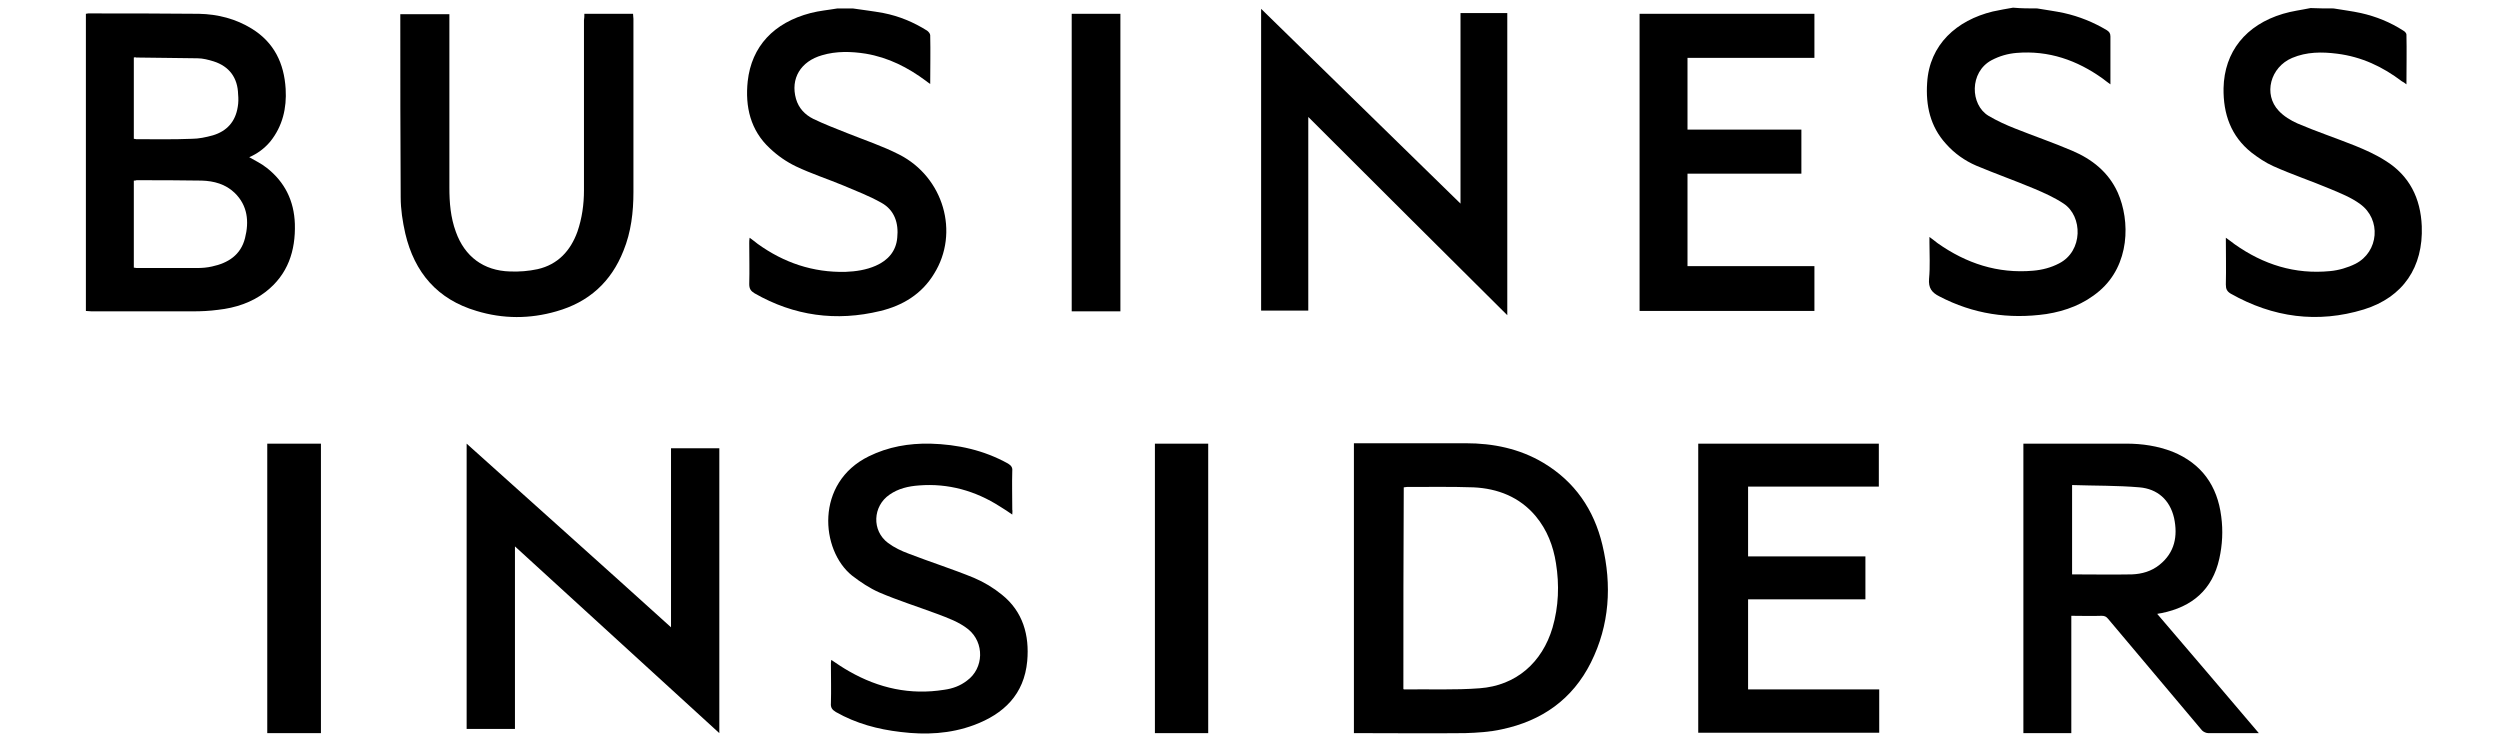
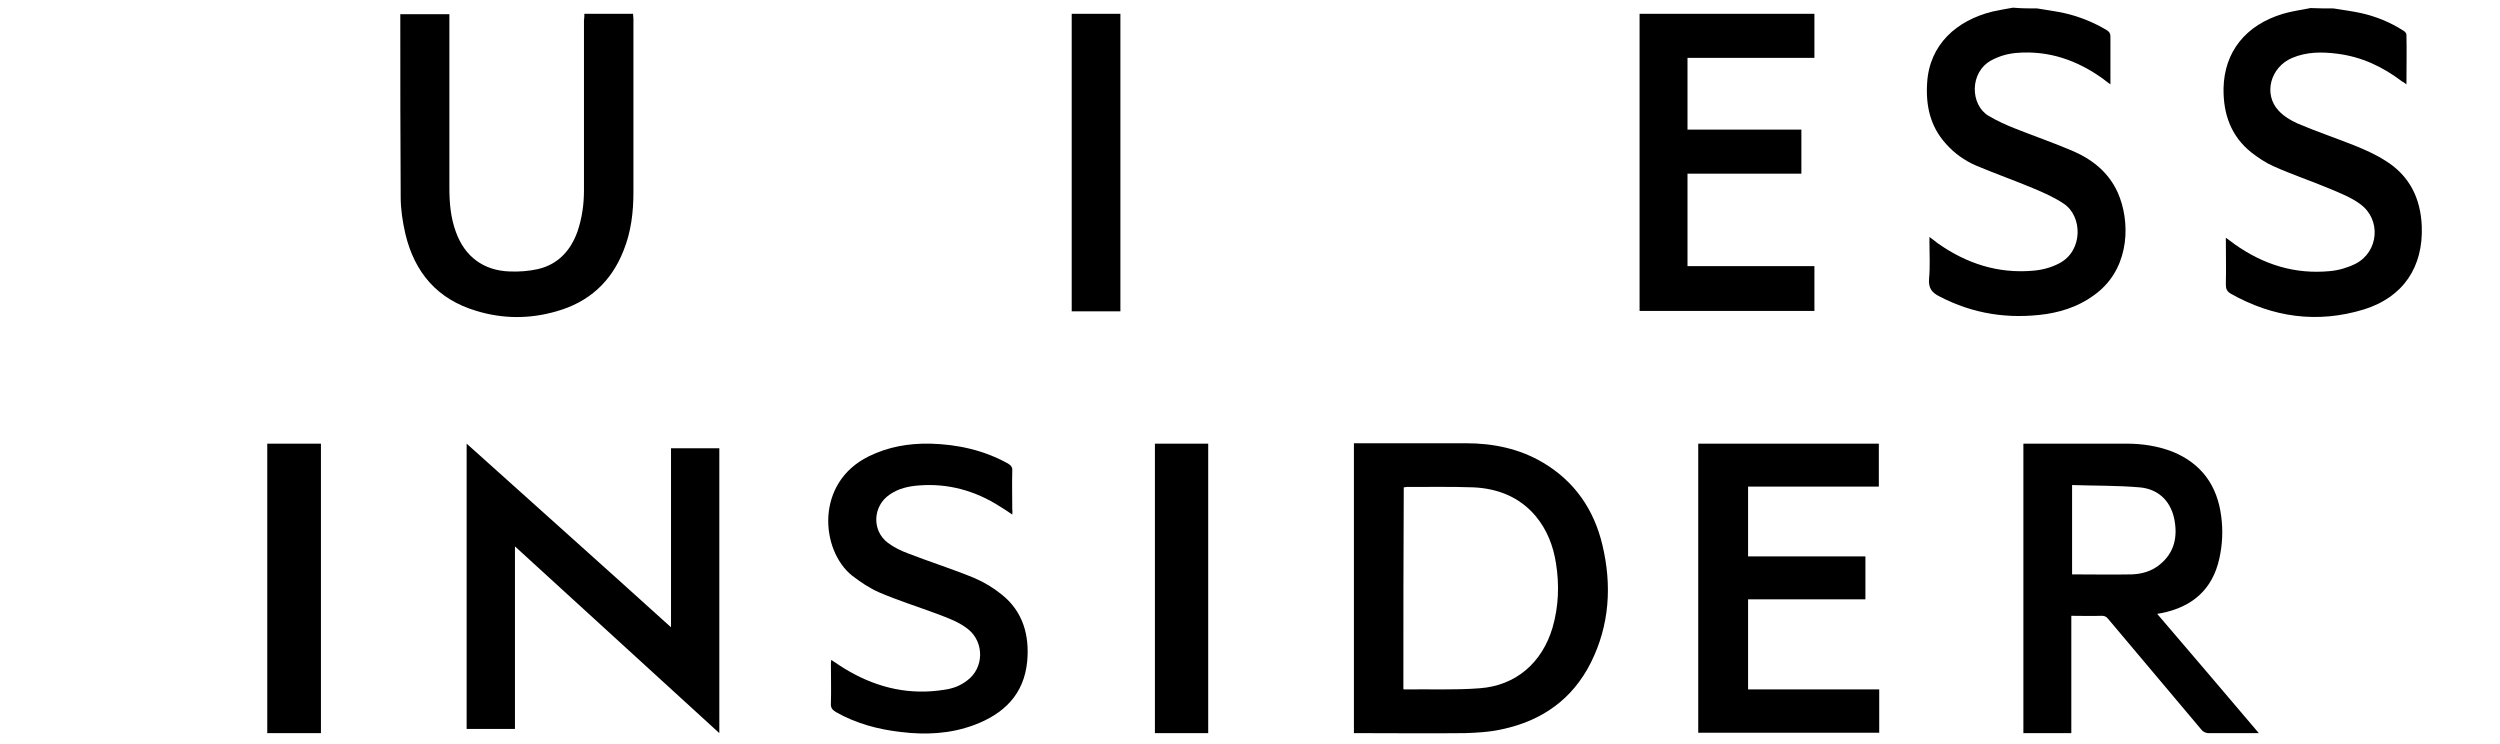
<svg xmlns="http://www.w3.org/2000/svg" version="1.1" id="Layer_1" x="0px" y="0px" viewBox="0 0 652 194" style="enable-background:new 0 0 652 194;" xml:space="preserve">
-   <path d="M22.4,3.6c0.2,0,0.4-0.1,0.6-0.1c9.6,0,19.3,0,28.9,0.1c4.9,0.1,9.6,1.3,13.8,3.9c5.8,3.6,8.4,9,8.8,15.7  c0.3,5-0.8,9.7-4,13.7C69,38.7,67.1,40.1,65,41c1.6,0.9,3.2,1.7,4.6,2.8c4.7,3.7,7.1,8.6,7.3,14.6c0.2,7-1.8,13.2-7.6,17.7  c-3.6,2.8-7.9,4.2-12.4,4.7c-2.2,0.3-4.4,0.4-6.6,0.4c-8.8,0-17.6,0-26.4,0c-0.5,0-1-0.1-1.5-0.1C22.4,55.3,22.4,29.4,22.4,3.6z   M34.9,47.1c0,7.6,0,15.1,0,22.7c0.3,0,0.5,0.1,0.7,0.1c5.3,0,10.6,0,15.8,0c1.3,0,2.6-0.1,3.9-0.4c4.2-0.9,7.5-3,8.6-7.4  c1.1-4.3,0.7-8.5-2.7-11.8c-2.4-2.3-5.4-3.1-8.6-3.2c-5.7-0.1-11.3-0.1-17-0.1C35.4,47.1,35.2,47.1,34.9,47.1z M34.9,15  c0,7.1,0,14.1,0,21.2c0.3,0,0.5,0.1,0.6,0.1c4.8,0,9.7,0.1,14.5-0.1c1.8,0,3.7-0.4,5.5-0.9c3.7-1.1,5.9-3.6,6.5-7.4  c0.2-1.1,0.2-2.2,0.1-3.3c-0.1-4.3-2.3-7.3-6.4-8.6c-1.3-0.4-2.8-0.8-4.2-0.8c-5.3-0.1-10.7-0.1-16.1-0.2  C35.4,14.9,35.2,14.9,34.9,15z" />
  <path d="M531.3,2.2c2.3,0.4,4.7,0.7,7,1.2c4,0.9,7.7,2.4,11.2,4.5c0.6,0.4,0.9,0.8,0.9,1.6c0,4.1,0,8.1,0,12.5c-0.8-0.6-1.4-1-2-1.5  c-6.7-4.8-14.1-7.4-22.5-6.7c-2.3,0.2-4.4,0.8-6.5,1.9c-5.8,3.1-5.6,11.6-0.8,14.5c2.2,1.3,4.6,2.4,6.9,3.3c5,2,10,3.7,14.9,5.8  c5.2,2.2,9.5,5.6,11.9,10.9c3.3,7.4,3.2,18.9-4.8,25.7c-4,3.4-8.7,5.2-13.8,6c-9.8,1.4-19.1,0-27.9-4.6c-2-1-2.9-2.2-2.7-4.6  c0.3-3.2,0.1-6.3,0.1-9.5c0-0.4,0-0.8,0-1.4c0.8,0.6,1.5,1.1,2.1,1.6c7.5,5.3,15.7,8,24.9,7.2c2.4-0.2,4.7-0.8,6.8-1.9  c6.3-3.2,6.2-12.3,1.2-15.6c-2.4-1.6-5.1-2.8-7.7-3.9c-5-2.1-10.1-3.9-15.1-6c-3-1.3-5.7-3.2-7.9-5.7c-4.1-4.5-5.3-10-4.9-15.9  c0.6-10,7.7-16.3,17.1-18.6c1.8-0.4,3.6-0.7,5.3-1C527.2,2.2,529.2,2.2,531.3,2.2z" />
-   <path d="M222.4,2.2c2.7,0.4,5.3,0.7,8,1.2c4.1,0.8,7.9,2.4,11.4,4.6c0.4,0.3,0.8,0.8,0.8,1.2c0.1,4.2,0,8.3,0,12.7  c-0.5-0.3-0.8-0.6-1.1-0.8c-4.7-3.5-9.8-6.1-15.7-7.1c-3.8-0.6-7.7-0.7-11.4,0.4c-5.6,1.6-8.3,6.1-6.8,11.4c0.7,2.4,2.3,4.1,4.5,5.2  c2.9,1.4,5.8,2.5,8.8,3.7c4.5,1.8,9.3,3.4,13.6,5.6c11.6,5.9,15.8,20.4,9.1,31.1c-3.2,5.3-8.2,8.3-14,9.7  c-11.5,2.8-22.5,1.3-32.8-4.6c-1-0.6-1.4-1.2-1.4-2.4c0.1-3.6,0-7.1,0-10.7c0-0.4,0-0.8,0.1-1.4c0.8,0.6,1.5,1.1,2.1,1.6  c6.8,4.9,14.4,7.5,22.9,7.3c2.7-0.1,5.4-0.5,7.9-1.6c3.2-1.4,5.3-3.8,5.6-7.3c0.4-3.8-0.7-7.2-4.1-9.1c-3.2-1.8-6.6-3.1-9.9-4.5  c-4.1-1.7-8.4-3.1-12.4-5c-2.5-1.2-4.8-2.8-6.8-4.7c-5.1-4.7-6.5-10.9-5.8-17.5c1-9.1,6.8-15.3,16.4-17.8c2.3-0.6,4.7-0.8,7-1.2  C219.7,2.2,221,2.2,222.4,2.2z" />
  <path d="M608.6,2.2c2.4,0.4,4.8,0.7,7.1,1.2c4,0.9,7.7,2.4,11.1,4.6c0.4,0.2,0.8,0.7,0.8,1c0.1,4.2,0,8.5,0,13  c-0.5-0.4-0.8-0.6-1.2-0.8c-5-3.8-10.5-6.4-16.9-7.2c-4-0.5-7.9-0.5-11.7,1.1c-5.7,2.4-7.6,9.5-3.5,13.8c1.3,1.4,3.1,2.5,4.9,3.3  c4.9,2.1,10,3.8,15,5.8c2.7,1.1,5.4,2.3,7.9,3.9c6.3,3.9,9.2,9.8,9.5,17.1c0.4,10.6-4.8,18.5-15.1,21.7c-12.1,3.7-23.7,2.1-34.7-4.1  c-1-0.6-1.3-1.2-1.3-2.4c0.1-4,0-8,0-12.2c0.9,0.6,1.6,1.2,2.3,1.7c7.5,5.3,15.7,7.9,24.9,7c2.2-0.2,4.6-0.9,6.6-1.9  c6.1-3.1,6.8-11.6,1.2-15.6c-2.3-1.7-5.1-2.8-7.7-3.9c-5-2.1-10.1-3.8-15-6c-2-0.9-3.9-2.2-5.6-3.5c-5.4-4.3-7.4-10.1-7.3-16.8  c0.2-9.5,5.8-16.5,15.5-19.4c2.3-0.7,4.8-1,7.2-1.5C604.7,2.2,606.7,2.2,608.6,2.2z" />
  <path d="M353.1,191.2c0-25.2,0-50.3,0-75.6c0.4,0,0.8,0,1.1,0c9.4,0,18.7,0,28.1,0c7.1,0,14,1.4,20.2,5.1  c8.2,4.9,13.2,12.2,15.4,21.4c2.5,10.5,1.9,20.9-3,30.7c-4.8,9.6-12.8,15.2-23.2,17.4c-3.1,0.7-6.4,0.9-9.6,1  c-9.3,0.1-18.6,0-27.8,0C353.9,191.2,353.6,191.2,353.1,191.2z M366,179.7c0.1,0.1,0.2,0.1,0.3,0.1c6.5-0.1,13.1,0.2,19.6-0.3  c9.5-0.7,16.3-6.7,19-15.8c1.6-5.5,1.8-11.2,0.9-16.8c-0.7-4.5-2.3-8.7-5.3-12.3c-4.2-5-9.9-7.2-16.2-7.5  c-5.8-0.2-11.6-0.1-17.4-0.1c-0.3,0-0.5,0.1-0.8,0.1C366,144.6,366,162.2,366,179.7z" />
-   <path d="M380.9,53.1c0-16.8,0-33.2,0-49.7c4.1,0,8.1,0,12.2,0c0,26.2,0,52.3,0,78.8c-17.3-17.2-34.5-34.3-51.9-51.7  c0,17,0,33.7,0,50.5c-4.2,0-8.2,0-12.3,0c0-26.2,0-52.3,0-78.7C346.3,19.3,363.5,36.1,380.9,53.1z" />
  <path d="M562.6,160.1c8.9,10.4,17.6,20.6,26.5,31.1c-0.7,0-1.1,0-1.5,0c-3.9,0-7.8,0-11.7,0c-0.5,0-1.2-0.3-1.6-0.7  c-8.2-9.7-16.3-19.4-24.5-29.1c-0.5-0.6-0.9-0.8-1.7-0.8c-2.6,0.1-5.2,0-7.9,0c0,10.2,0,20.4,0,30.6c-4.2,0-8.3,0-12.5,0  c0-25.2,0-50.3,0-75.5c0.4,0,0.8,0,1.1,0c8.6,0,17.1,0,25.7,0c4.2,0,8.2,0.6,12.1,2.1c7.6,3.1,11.7,8.9,12.7,16.9  c0.5,3.7,0.3,7.4-0.5,11c-1.8,8.1-7.1,12.6-15.1,14.2C563.5,159.9,563.2,160,562.6,160.1z M540.4,126.5c0,7.9,0,15.6,0,23.3  c5.3,0,10.5,0.1,15.6,0c2.6-0.1,5.1-0.8,7.2-2.5c4-3.2,4.8-7.5,3.8-12.2c-1.1-4.8-4.4-7.6-9-8C552.2,126.6,546.3,126.7,540.4,126.5z  " />
  <path d="M121.7,115.7c17.8,16,35.5,31.8,53.3,47.9c0-15.7,0-31.2,0-46.7c4.3,0,8.4,0,12.6,0c0,24.7,0,49.4,0,74.3  c-17.8-16.3-35.5-32.4-53.3-48.7c0,16,0,31.8,0,47.6c-4.3,0-8.4,0-12.6,0C121.7,165.3,121.7,140.6,121.7,115.7z" />
  <path d="M152.4,3.6c4.3,0,8.4,0,12.7,0c0,0.5,0.1,0.9,0.1,1.3c0,15.1,0,30.1,0,45.2c0,5.2-0.6,10.4-2.6,15.3  c-3.2,8.1-9,13.4-17.5,15.8c-6.9,2-13.9,2-20.8-0.1c-10.2-3-16.2-10-18.6-20.2c-0.7-3.1-1.2-6.3-1.2-9.5  c-0.1-15.6-0.1-31.2-0.1-46.8c0-0.3,0-0.5,0-0.9c4.3,0,8.4,0,12.8,0c0,0.5,0,0.9,0,1.4c0,14.6,0,29.2,0,43.8c0,3.9,0.3,7.8,1.7,11.6  c2.3,6.4,7.2,10.1,14.1,10.3c2.4,0.1,4.9-0.1,7.2-0.6c5.3-1.2,8.6-4.8,10.4-9.8c1.2-3.5,1.7-7.1,1.7-10.8c0-14.8,0-29.6,0-44.3  C152.4,4.7,152.4,4.2,152.4,3.6z" />
  <path d="M442.9,191.1c0-25.2,0-50.3,0-75.4c15.7,0,31.4,0,47.1,0c0,3.7,0,7.4,0,11.2c-11.4,0-22.7,0-34.1,0c0,6.1,0,12.1,0,18.2  c10.2,0,20.3,0,30.6,0c0,3.8,0,7.4,0,11.2c-10.2,0-20.4,0-30.6,0c0,7.9,0,15.6,0,23.5c11.4,0,22.7,0,34.2,0c0,3.9,0,7.6,0,11.3  C474.3,191.1,458.6,191.1,442.9,191.1z" />
  <path d="M473.2,3.6c0,3.8,0,7.6,0,11.5c-5.5,0-11,0-16.5,0c-5.5,0-11,0-16.6,0c0,6.2,0,12.4,0,18.7c9.9,0,19.7,0,29.7,0  c0,3.9,0,7.7,0,11.5c-9.9,0-19.7,0-29.7,0c0,8.1,0,16,0,24.1c11,0,22,0,33.1,0c0,4,0,7.8,0,11.7c-15.2,0-30.4,0-45.6,0  c0-25.8,0-51.6,0-77.5C442.7,3.6,457.9,3.6,473.2,3.6z" />
  <path d="M264,134.2c-1.1-0.8-2.1-1.4-3.2-2.1c-6.4-4.1-13.5-6.1-21.1-5.5c-2.8,0.2-5.4,0.8-7.7,2.4c-4.4,3-4.7,9.4-0.4,12.6  c1.6,1.2,3.5,2.1,5.4,2.8c5.7,2.2,11.4,4,17,6.3c2.6,1.1,5.1,2.6,7.3,4.4c5.5,4.4,7.2,10.6,6.6,17.3c-0.8,8.7-6.1,13.8-13.9,16.7  c-6.2,2.3-12.6,2.6-19.1,1.8c-6-0.7-11.6-2.2-16.9-5.2c-1-0.6-1.4-1.2-1.3-2.3c0.1-3.4,0-6.7,0-10.1c0-0.4,0-0.8,0.1-1.2  c1.6,1.1,3.1,2.1,4.7,3c7.7,4.4,15.9,6.2,24.7,4.8c2.2-0.3,4.2-1,6-2.4c4.4-3.2,4.6-9.9,0.3-13.4c-2.4-1.9-5.2-2.9-8.1-4  c-5.1-1.9-10.2-3.5-15.1-5.6c-2.5-1.1-4.9-2.7-7.1-4.4c-8.2-6.6-9.7-24.2,4.4-31.1c5.1-2.5,10.4-3.4,16-3.3c7.2,0.2,14,1.7,20.3,5.2  c0.8,0.5,1.2,1,1.1,1.9c-0.1,3.4,0,6.7,0,10.1C264.1,133.3,264,133.7,264,134.2z" />
  <path d="M83.7,191.2c-4.7,0-9.3,0-14,0c0-25.2,0-50.3,0-75.5c4.6,0,9.3,0,14,0C83.7,140.8,83.7,166,83.7,191.2z" />
  <path d="M315.1,191.2c-4.7,0-9.3,0-13.9,0c0-25.2,0-50.3,0-75.5c4.6,0,9.2,0,13.9,0C315.1,140.8,315.1,166,315.1,191.2z" />
  <path d="M292.2,81.2c-4.2,0-8.4,0-12.7,0c0-25.9,0-51.7,0-77.6c4.2,0,8.4,0,12.7,0C292.2,29.5,292.2,55.3,292.2,81.2z" />
</svg>